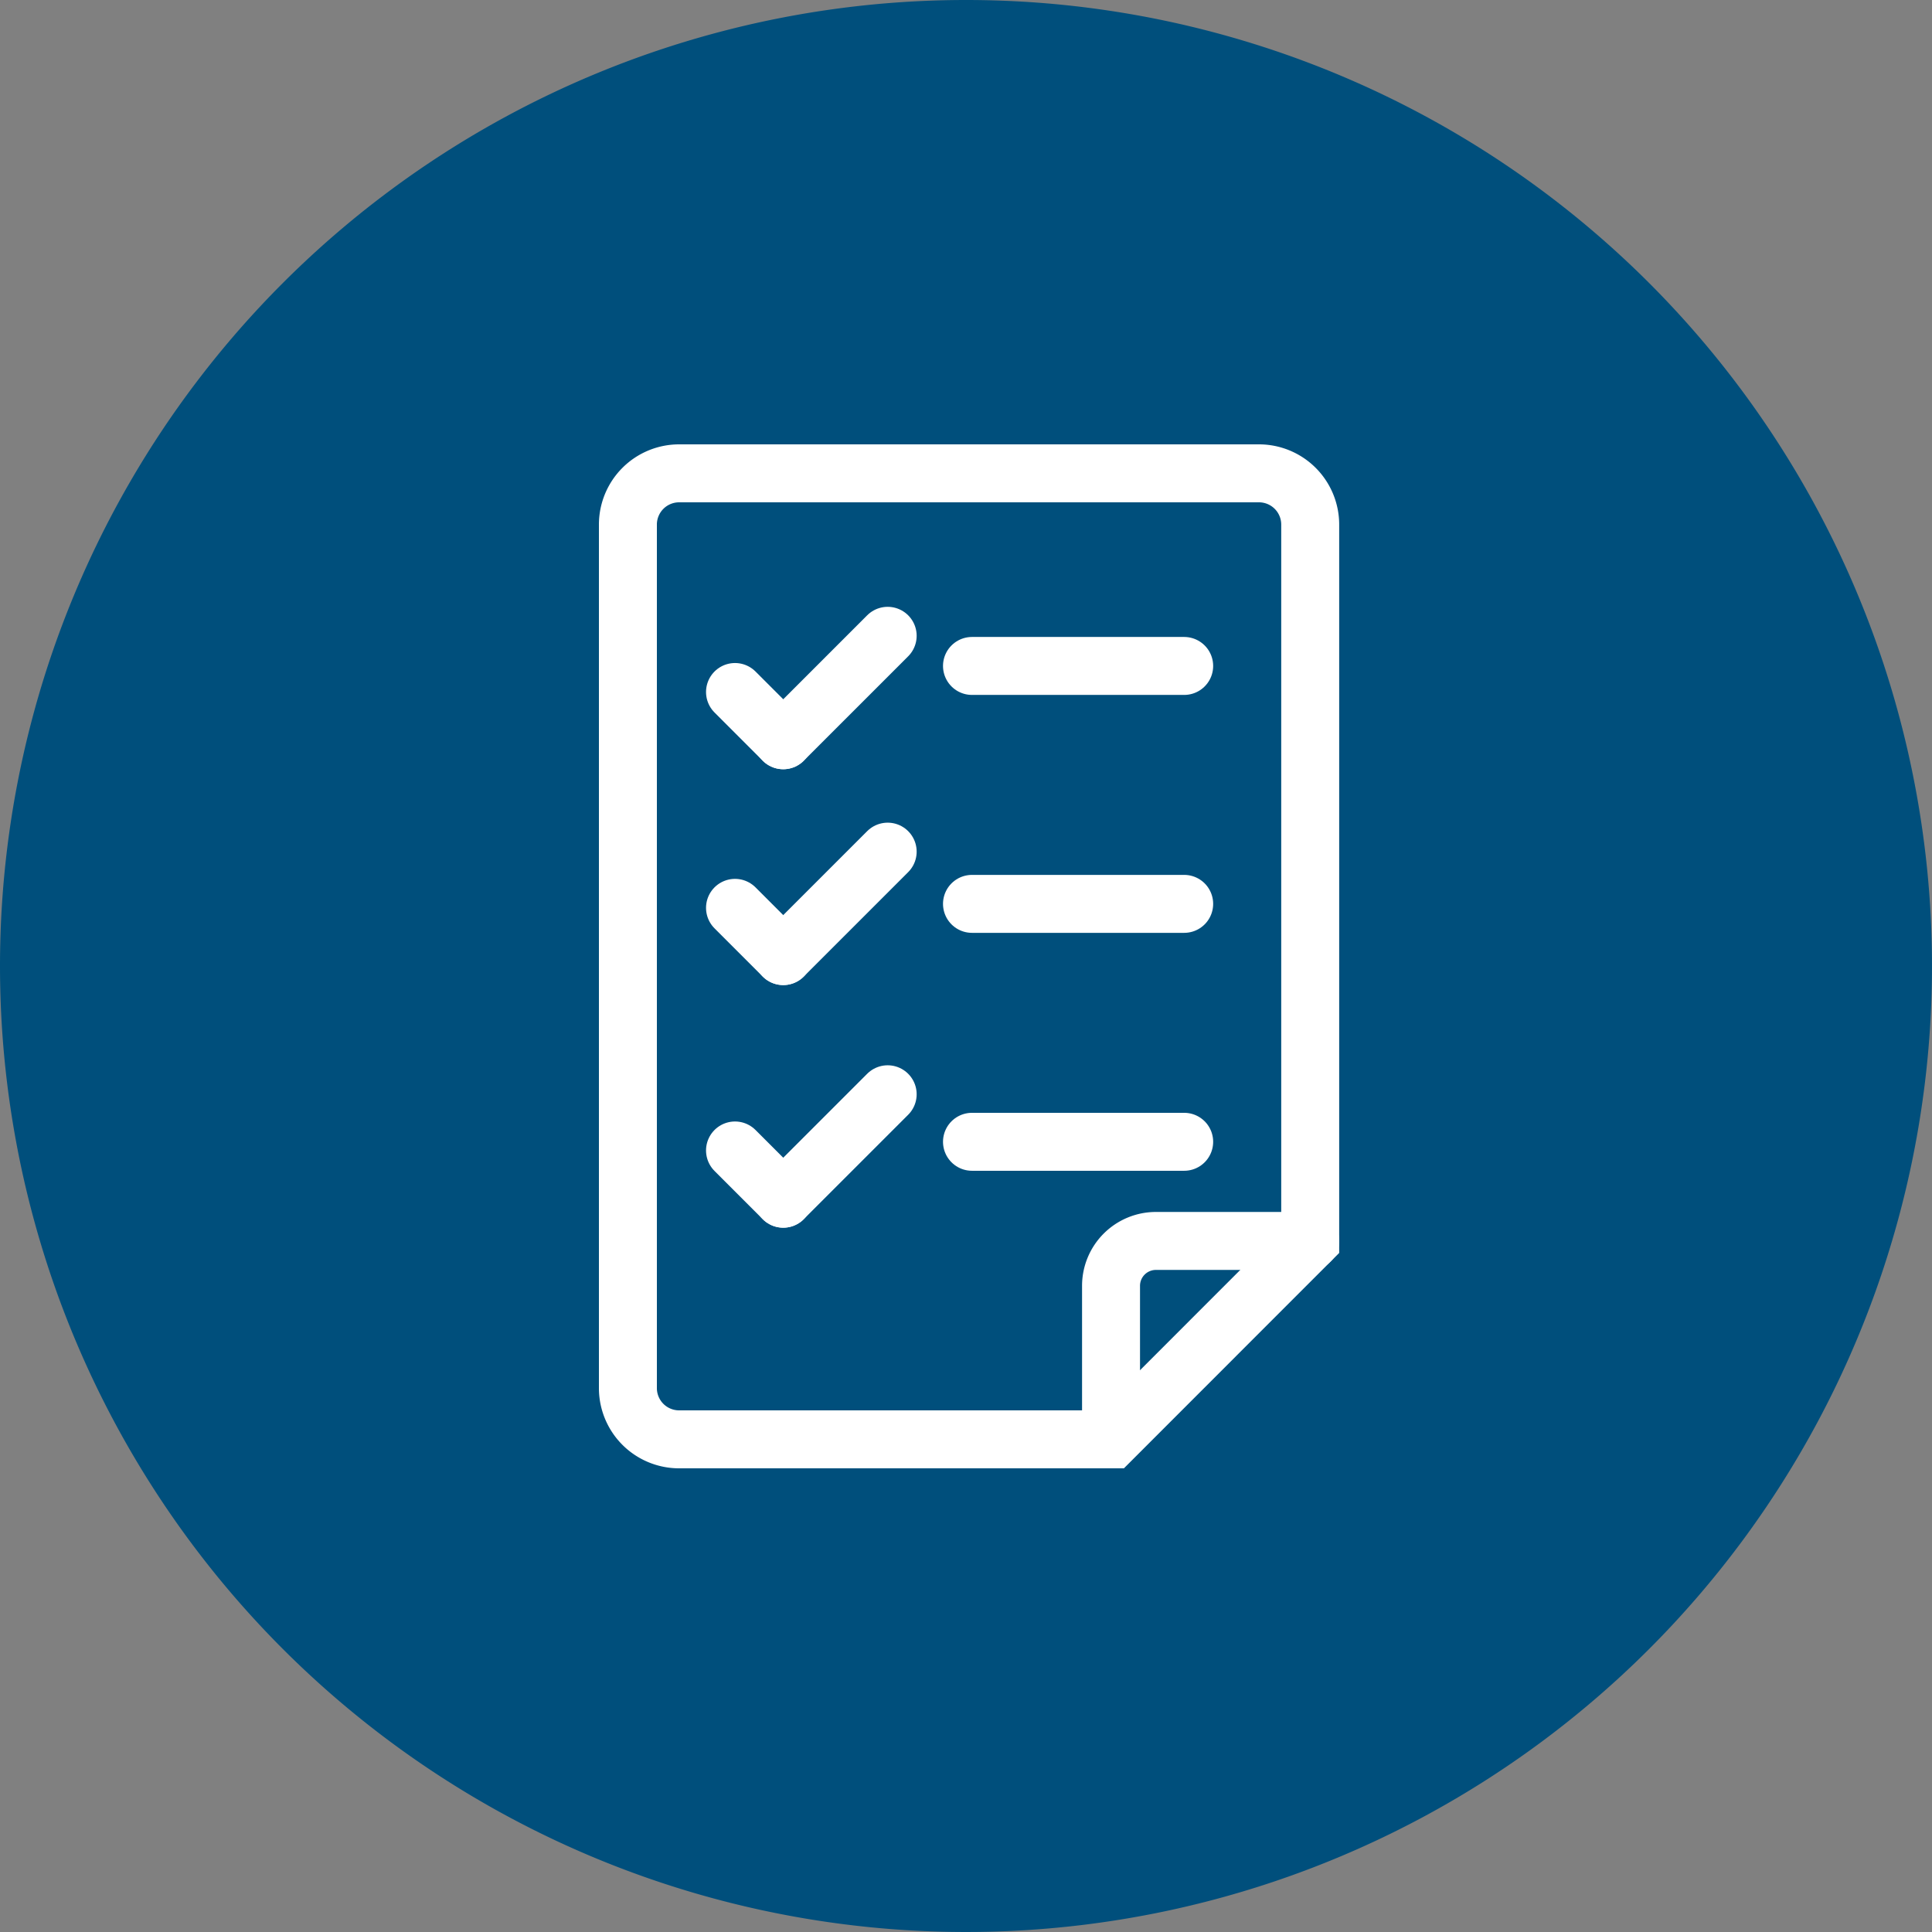
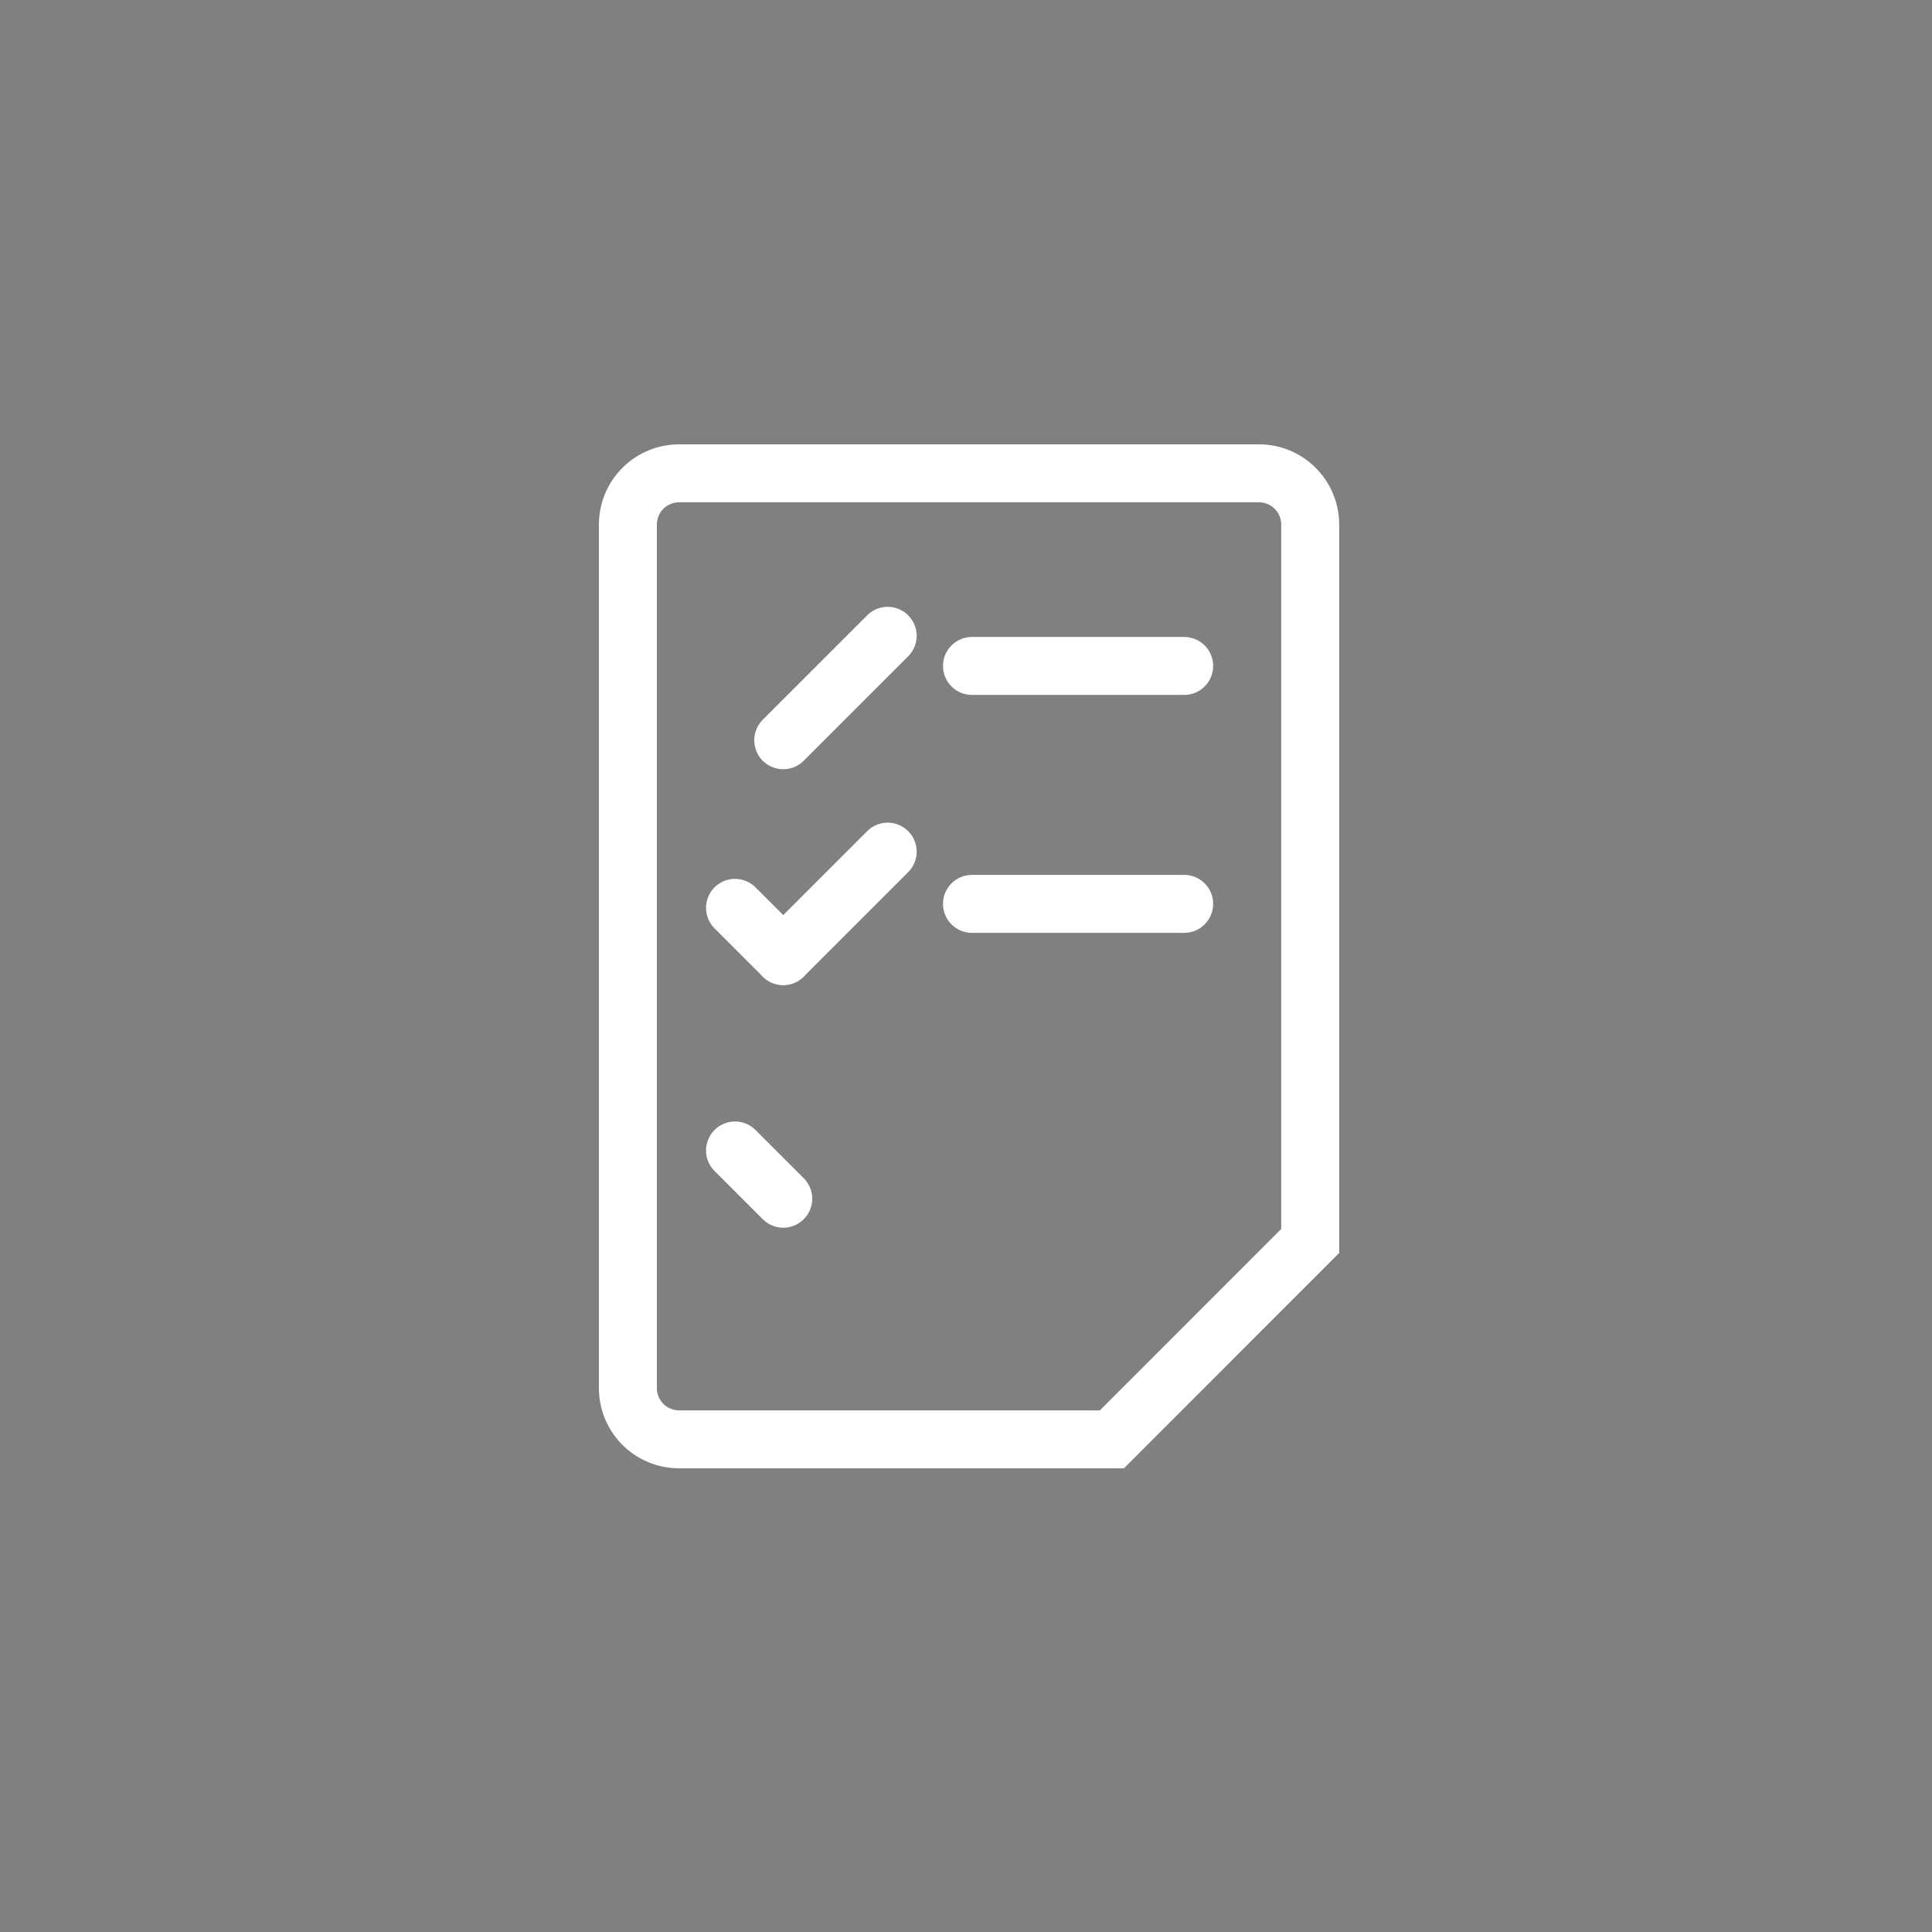
<svg xmlns="http://www.w3.org/2000/svg" width="100" height="100" viewBox="0 0 100 100">
  <rect x="0" y="0" width="100" height="100" fill="#808080" stroke="none" />
  <defs>
    <clipPath id="clip-path">
      <rect id="Rechteck_309" data-name="Rechteck 309" width="38.316" height="53" fill="none" />
    </clipPath>
  </defs>
  <g id="icon_Handbuch" data-name="icon Handbuch" transform="translate(-558 -3140)">
-     <path id="Pfad_827" data-name="Pfad 827" d="M50,0A50,50,0,1,1,0,50,50,50,0,0,1,50,0Z" transform="translate(558 3140)" fill="#004f7c" />
+     <path id="Pfad_827" data-name="Pfad 827" d="M50,0Z" transform="translate(558 3140)" fill="#004f7c" />
    <g id="Gruppe_347" data-name="Gruppe 347" transform="translate(589 3163)">
      <g id="Gruppe_346" data-name="Gruppe 346" clip-path="url(#clip-path)">
        <path id="Pfad_843" data-name="Pfad 843" d="M36.816,4.152A2.652,2.652,0,0,0,34.164,1.5H4.152A2.652,2.652,0,0,0,1.5,4.152v44.7A2.651,2.651,0,0,0,4.152,51.5h22.4L36.816,41.231Z" fill="none" stroke="#fff" stroke-linecap="round" stroke-miterlimit="10" stroke-width="3" />
-         <path id="Pfad_844" data-name="Pfad 844" d="M26.507,51.5V43.549a2.323,2.323,0,0,1,2.326-2.318h7.982" fill="none" stroke="#fff" stroke-linecap="round" stroke-miterlimit="10" stroke-width="3" />
        <line id="Linie_67" data-name="Linie 67" x2="10.983" transform="translate(19.31 11.469)" fill="none" stroke="#fff" stroke-linecap="round" stroke-miterlimit="10" stroke-width="3" />
        <line id="Linie_68" data-name="Linie 68" x2="10.983" transform="translate(19.31 23.784)" fill="none" stroke="#fff" stroke-linecap="round" stroke-miterlimit="10" stroke-width="3" />
-         <line id="Linie_69" data-name="Linie 69" x2="10.983" transform="translate(19.31 36.099)" fill="none" stroke="#fff" stroke-linecap="round" stroke-miterlimit="10" stroke-width="3" />
-         <line id="Linie_70" data-name="Linie 70" x2="2.497" y2="2.497" transform="translate(7.044 12.818)" fill="none" stroke="#fff" stroke-linecap="round" stroke-miterlimit="10" stroke-width="3" />
        <line id="Linie_71" data-name="Linie 71" x1="5.406" y2="5.406" transform="translate(9.54 9.909)" fill="none" stroke="#fff" stroke-linecap="round" stroke-miterlimit="10" stroke-width="3" />
        <line id="Linie_72" data-name="Linie 72" x2="2.497" y2="2.497" transform="translate(7.044 23.99)" fill="none" stroke="#fff" stroke-linecap="round" stroke-miterlimit="10" stroke-width="3" />
        <line id="Linie_73" data-name="Linie 73" x1="5.406" y2="5.406" transform="translate(9.54 21.081)" fill="none" stroke="#fff" stroke-linecap="round" stroke-miterlimit="10" stroke-width="3" />
        <line id="Linie_74" data-name="Linie 74" x2="2.497" y2="2.497" transform="translate(7.044 36.548)" fill="none" stroke="#fff" stroke-linecap="round" stroke-miterlimit="10" stroke-width="3" />
-         <line id="Linie_75" data-name="Linie 75" x1="5.406" y2="5.406" transform="translate(9.54 33.639)" fill="none" stroke="#fff" stroke-linecap="round" stroke-miterlimit="10" stroke-width="3" />
      </g>
    </g>
  </g>
</svg>